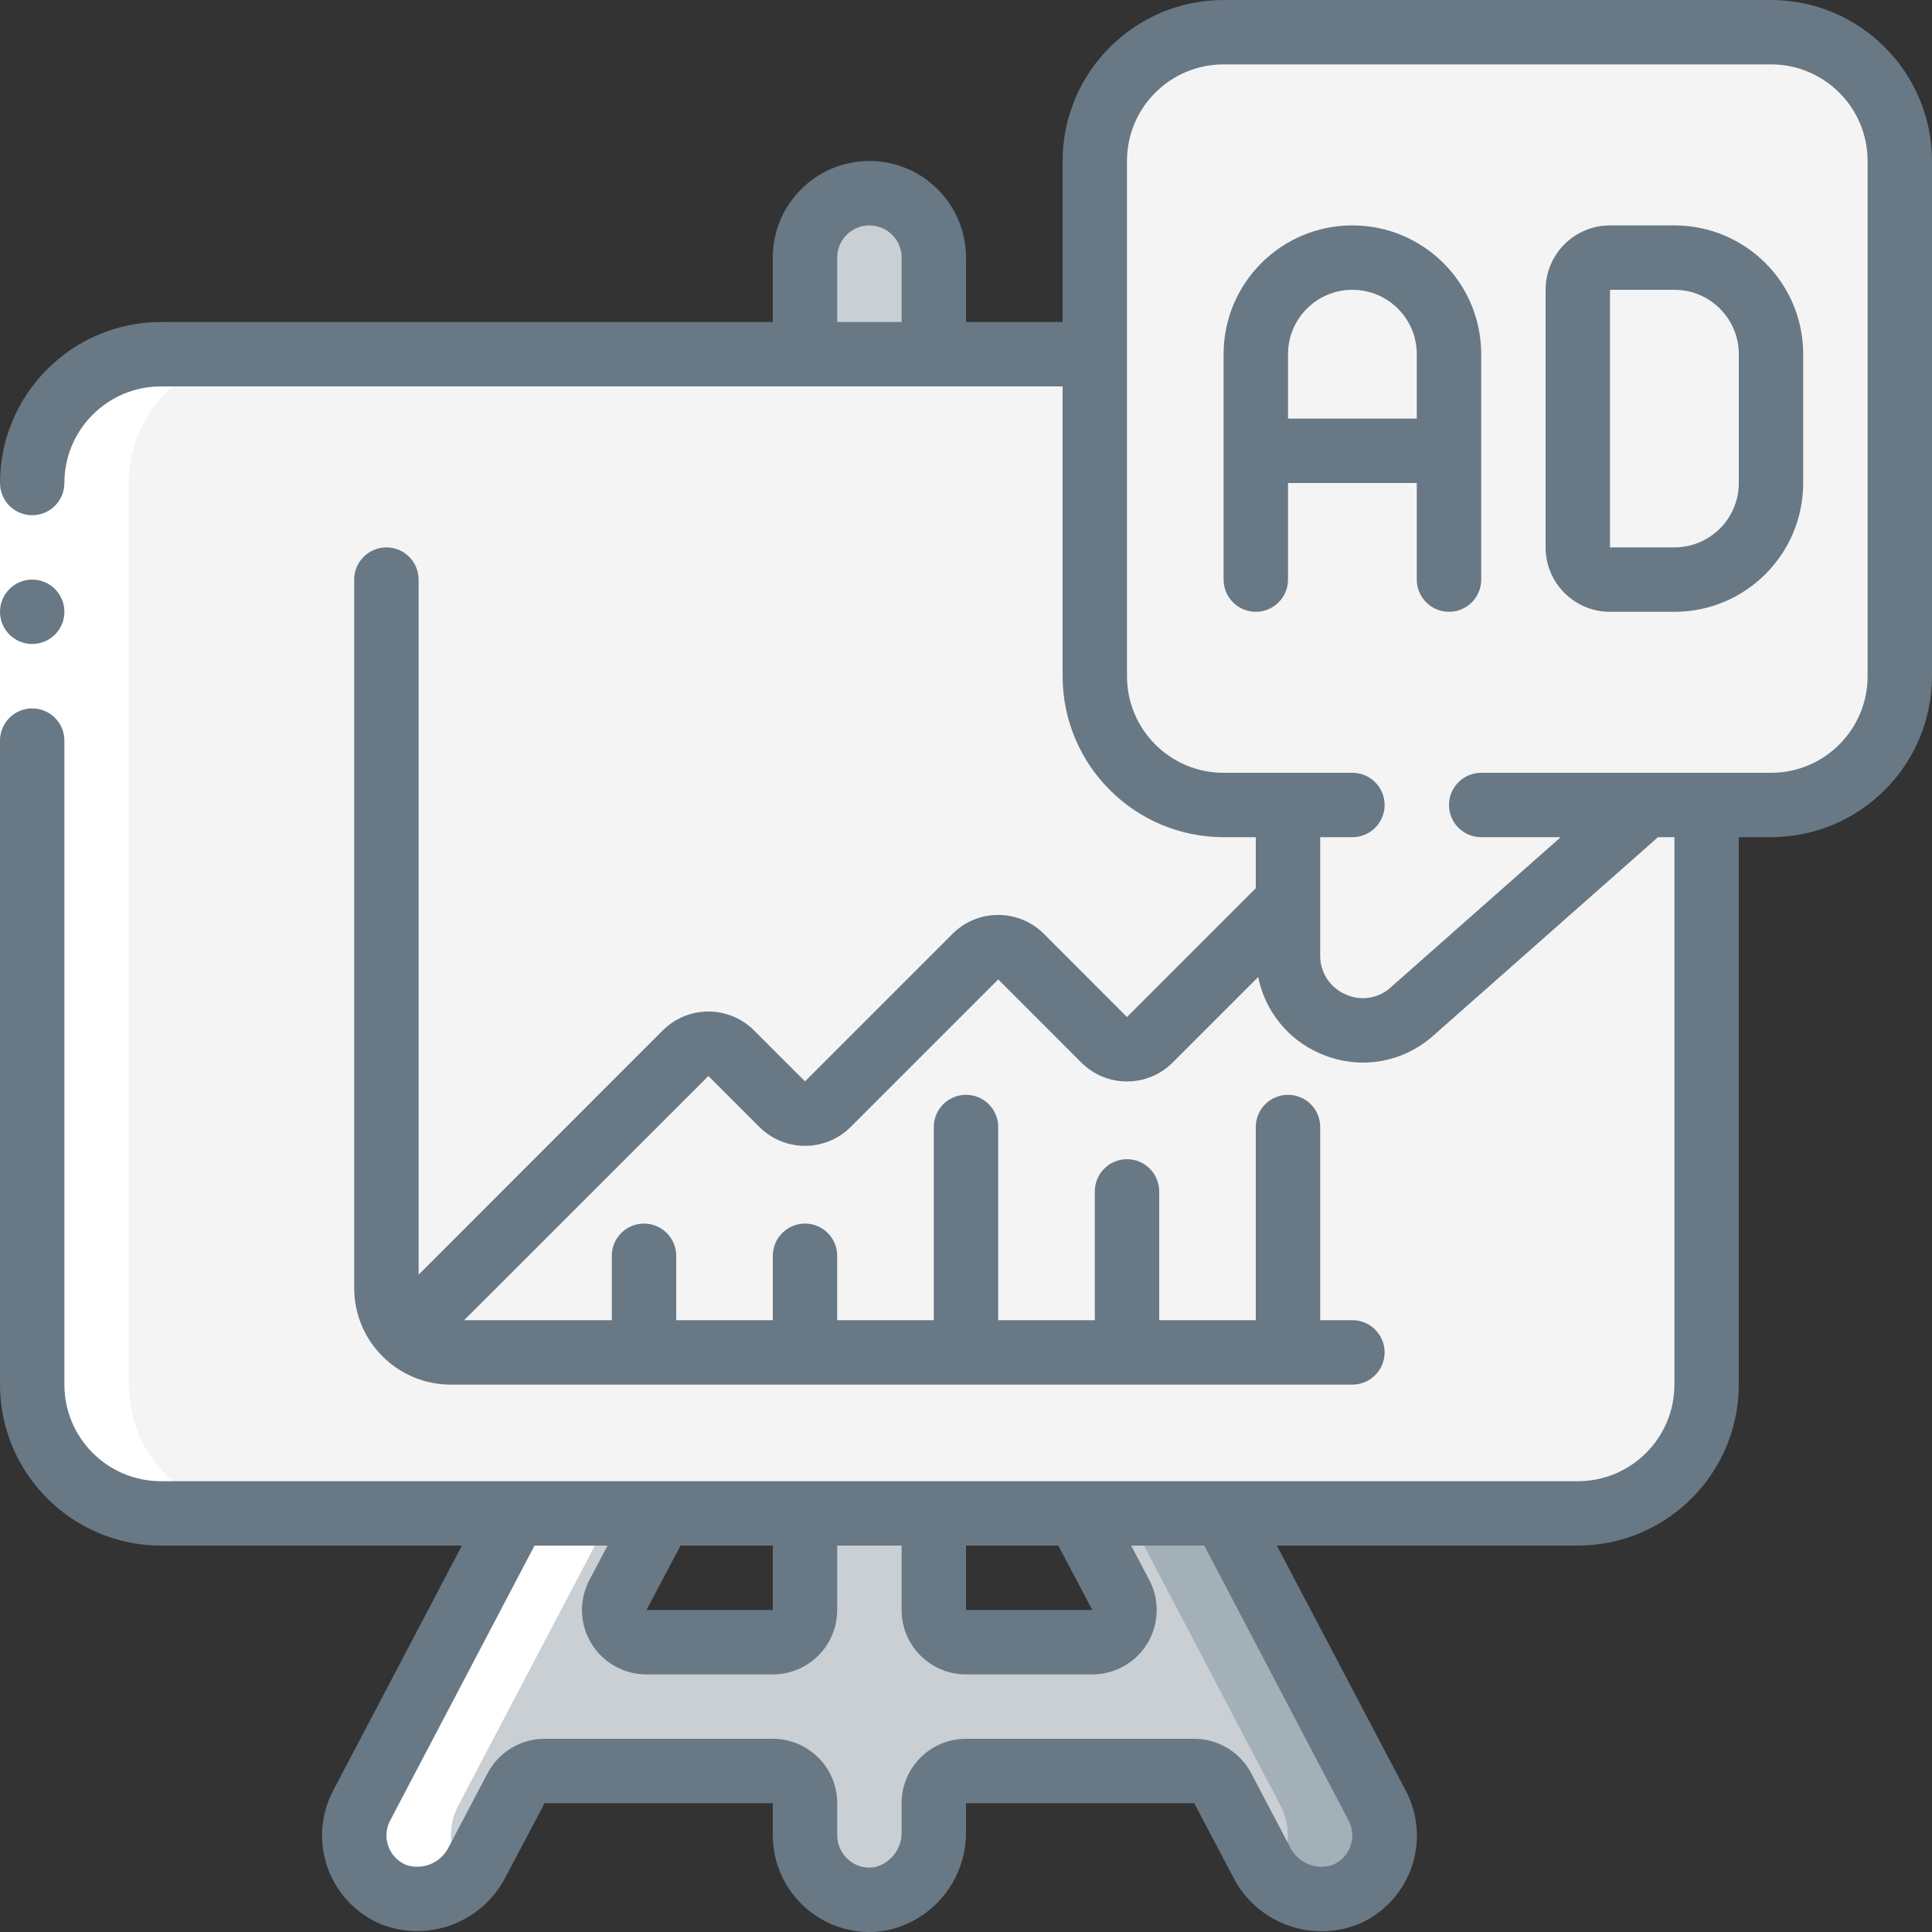
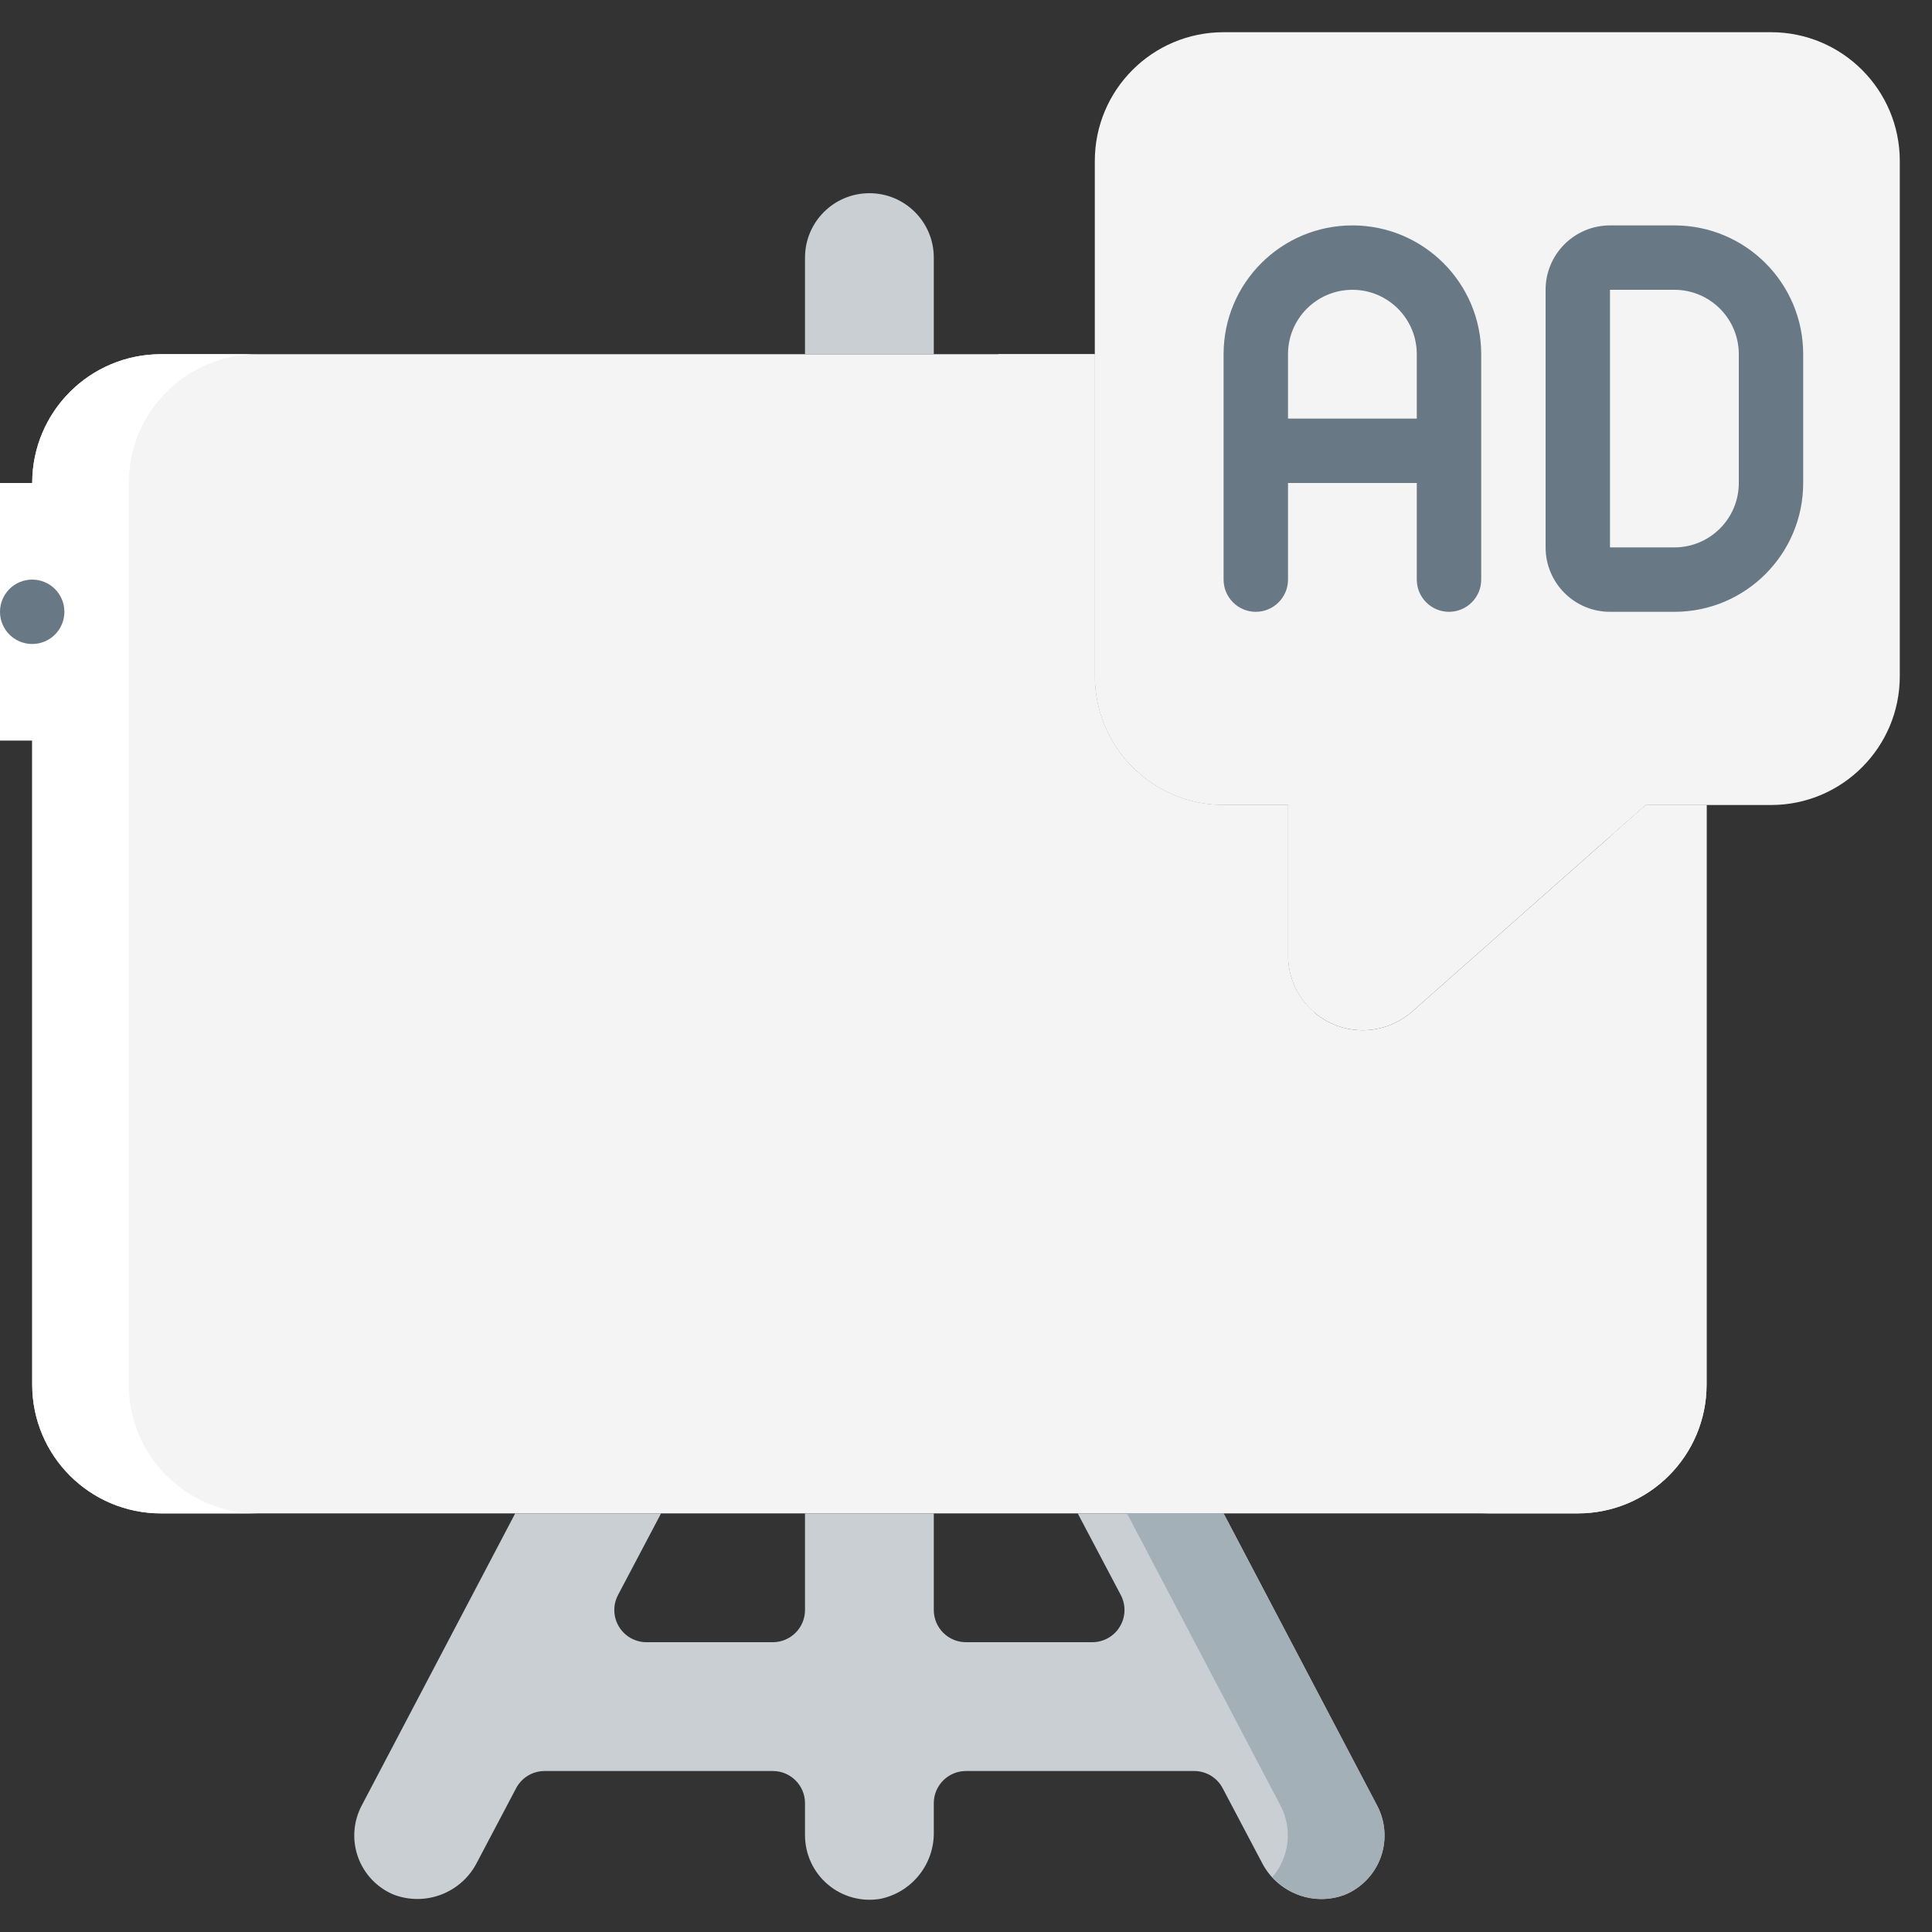
<svg xmlns="http://www.w3.org/2000/svg" width="70" height="70" viewBox="0 0 70 70" fill="none">
  <rect x="0" y="0" width="70" height="70" fill="#333333" stroke="none" />
  <g clip-path="url(#clip0_39_65143)">
    <path fill-rule="evenodd" clip-rule="evenodd" d="M68.833 5.833V24.5C68.833 27.077 66.744 29.167 64.167 29.167H59.628L51.158 36.657C50.357 37.36 49.218 37.527 48.248 37.084C47.279 36.641 46.659 35.669 46.667 34.603V29.167H44.333C41.756 29.167 39.667 27.077 39.667 24.5V5.833C39.667 3.256 41.756 1.167 44.333 1.167H64.167C66.744 1.167 68.833 3.256 68.833 5.833Z" fill="#F4F4F4" />
-     <path fill-rule="evenodd" clip-rule="evenodd" d="M64.167 1.167H60.667C63.244 1.167 65.333 3.256 65.333 5.833V24.5C65.333 27.077 63.244 29.167 60.667 29.167H64.167C66.744 29.167 68.833 27.077 68.833 24.5V5.833C68.833 3.256 66.744 1.167 64.167 1.167Z" fill="#F4F4F4" />
    <path fill-rule="evenodd" clip-rule="evenodd" d="M61.833 29.167V50.167C61.833 52.744 59.744 54.833 57.167 54.833H5.833C3.256 54.833 1.167 52.744 1.167 50.167V17.5C1.167 14.923 3.256 12.833 5.833 12.833H39.667V24.5C39.667 27.077 41.756 29.167 44.333 29.167H46.667V34.603C46.659 35.669 47.279 36.641 48.248 37.084C49.218 37.527 50.357 37.36 51.158 36.657L59.628 29.167H61.833Z" fill="#F4F4F4" />
    <path fill-rule="evenodd" clip-rule="evenodd" d="M40.833 29.167H43.167V34.603C43.16 35.66 43.77 36.623 44.727 37.07C45.684 37.517 46.814 37.365 47.62 36.682C47.008 36.166 46.658 35.404 46.667 34.603V29.167H44.333C41.756 29.167 39.667 27.077 39.667 24.5V12.833H36.167V24.5C36.167 27.077 38.256 29.167 40.833 29.167Z" fill="#F4F4F4" />
    <path fill-rule="evenodd" clip-rule="evenodd" d="M59.628 29.167L58.333 30.312V50.167C58.333 52.744 56.244 54.833 53.667 54.833H57.167C59.744 54.833 61.833 52.744 61.833 50.167V29.167H59.628Z" fill="#F4F4F4" />
    <path fill-rule="evenodd" clip-rule="evenodd" d="M31.5 7C32.789 7 33.833 8.045 33.833 9.333V12.833H29.167V9.333C29.167 8.045 30.211 7 31.5 7Z" fill="#C9CFD3" />
    <path fill-rule="evenodd" clip-rule="evenodd" d="M48.726 68.65C47.566 69.084 46.266 68.573 45.711 67.466L44.299 64.79C44.098 64.407 43.701 64.167 43.268 64.167H35C34.356 64.167 33.833 64.689 33.833 65.333V66.358C33.862 67.531 33.048 68.558 31.899 68.799C31.221 68.915 30.526 68.726 30 68.283C29.473 67.84 29.169 67.188 29.167 66.5V65.333C29.167 64.689 28.644 64.167 28 64.167H19.732C19.299 64.167 18.902 64.407 18.7 64.79L17.289 67.466C16.734 68.573 15.434 69.084 14.274 68.65C13.666 68.4 13.193 67.904 12.971 67.285C12.75 66.666 12.802 65.982 13.113 65.403L18.667 54.833H23.952L22.393 57.788C22.202 58.15 22.214 58.585 22.425 58.935C22.636 59.286 23.015 59.5 23.424 59.5H28C28.644 59.5 29.167 58.978 29.167 58.333V54.833H33.833V58.333C33.833 58.978 34.356 59.5 35 59.5H39.576C39.984 59.5 40.364 59.286 40.575 58.935C40.786 58.585 40.798 58.15 40.607 57.788L39.048 54.833H44.333L49.887 65.403C50.198 65.982 50.25 66.666 50.029 67.285C49.807 67.904 49.334 68.4 48.726 68.65Z" fill="#C9CFD3" />
    <path fill-rule="evenodd" clip-rule="evenodd" d="M49.887 65.403L44.333 54.833H40.833L46.387 65.403C46.837 66.246 46.725 67.278 46.104 68.004C46.756 68.748 47.803 69.005 48.726 68.65C49.334 68.4 49.807 67.904 50.029 67.285C50.25 66.666 50.198 65.982 49.887 65.403Z" fill="#A4B0B8" />
    <path fill-rule="evenodd" clip-rule="evenodd" d="M5.833 54.833H9.333C6.756 54.833 4.667 52.744 4.667 50.167V17.5C4.667 14.923 6.756 12.833 9.333 12.833H5.833C3.256 12.833 1.167 14.923 1.167 17.5V50.167C1.167 52.744 3.256 54.833 5.833 54.833Z" fill="white" />
-     <path fill-rule="evenodd" clip-rule="evenodd" d="M14.274 68.65C15.197 69.005 16.244 68.748 16.896 68.004C16.275 67.278 16.163 66.246 16.613 65.403L22.167 54.833H18.667L13.113 65.403C12.802 65.982 12.75 66.666 12.971 67.285C13.193 67.904 13.666 68.4 14.274 68.65Z" fill="white" />
    <path fill-rule="evenodd" clip-rule="evenodd" d="M0 17.5H2.333V26.833H0V17.5Z" fill="white" />
-     <path d="M64.167 0H44.333C41.113 0.004 38.504 2.613 38.5 5.833V11.667H35V9.333C35 7.4 33.433 5.833 31.5 5.833C29.567 5.833 28 7.4 28 9.333V11.667H5.833C2.613 11.671 0.004 14.28 0 17.5C0 18.144 0.522 18.667 1.167 18.667C1.811 18.667 2.333 18.144 2.333 17.5C2.333 15.567 3.9 14 5.833 14H38.5V24.5C38.504 27.72 41.113 30.329 44.333 30.333H45.5V32.182L40.833 36.849L37.82 33.833C36.906 32.922 35.427 32.922 34.514 33.833L29.167 39.18L27.32 37.333C26.406 36.422 24.927 36.422 24.014 37.333L15.167 46.184V21C15.167 20.356 14.644 19.833 14 19.833C13.356 19.833 12.833 20.356 12.833 21V46.667C12.833 48.6 14.4 50.167 16.333 50.167H49C49.644 50.167 50.167 49.644 50.167 49C50.167 48.356 49.644 47.833 49 47.833H47.833V40.833C47.833 40.189 47.311 39.667 46.667 39.667C46.022 39.667 45.5 40.189 45.5 40.833V47.833H42V43.167C42 42.522 41.478 42 40.833 42C40.189 42 39.667 42.522 39.667 43.167V47.833H36.167V40.833C36.167 40.189 35.644 39.667 35 39.667C34.356 39.667 33.833 40.189 33.833 40.833V47.833H30.333V45.5C30.333 44.856 29.811 44.333 29.167 44.333C28.522 44.333 28 44.856 28 45.5V47.833H24.5V45.5C24.5 44.856 23.978 44.333 23.333 44.333C22.689 44.333 22.167 44.856 22.167 45.5V47.833H16.817L25.667 38.986L27.514 40.833C28.427 41.744 29.906 41.744 30.82 40.833L36.167 35.486L39.18 38.5C40.094 39.411 41.573 39.411 42.486 38.5L45.587 35.399C45.83 36.618 46.648 37.644 47.783 38.15C48.286 38.379 48.831 38.498 49.384 38.5C50.323 38.498 51.228 38.151 51.928 37.526L60.071 30.333H60.667V50.167C60.667 52.1 59.1 53.667 57.167 53.667H5.833C3.9 53.667 2.333 52.1 2.333 50.167V26.833C2.333 26.189 1.811 25.667 1.167 25.667C0.522 25.667 0 26.189 0 26.833V50.167C0.004 53.387 2.613 55.996 5.833 56H16.736L12.084 64.852C11.617 65.721 11.54 66.747 11.872 67.677C12.204 68.606 12.915 69.351 13.827 69.727C15.543 70.386 17.479 69.645 18.317 68.01L19.732 65.333H28V66.5C28.004 68.431 29.569 69.996 31.5 70C31.695 70 31.891 69.983 32.083 69.951C33.795 69.614 35.022 68.102 35 66.358V65.333H43.268L44.683 68.017C45.522 69.654 47.461 70.394 49.177 69.733C50.089 69.358 50.799 68.615 51.132 67.688C51.465 66.761 51.391 65.736 50.927 64.867L46.264 56H57.167C60.387 55.996 62.996 53.387 63 50.167V30.333H64.167C67.387 30.329 69.996 27.72 70 24.5V5.833C69.996 2.613 67.387 0.004 64.167 0ZM30.333 11.667V9.333C30.333 8.689 30.856 8.167 31.5 8.167C32.144 8.167 32.667 8.689 32.667 9.333V11.667H30.333ZM39.576 58.333H35V56H38.344L39.576 58.333ZM24.656 56H28V58.333H23.424L24.656 56ZM48.858 65.954C49.014 66.243 49.039 66.585 48.928 66.894C48.817 67.203 48.579 67.45 48.274 67.573C47.672 67.77 47.017 67.492 46.74 66.922L45.328 64.239C44.924 63.477 44.131 63 43.268 63H35C33.711 63 32.667 64.045 32.667 65.333V66.358C32.69 66.961 32.29 67.498 31.705 67.649C31.364 67.712 31.013 67.617 30.75 67.391C30.487 67.17 30.335 66.844 30.333 66.5V65.333C30.333 64.045 29.289 63 28 63H19.732C18.866 63 18.072 63.479 17.668 64.245L16.258 66.921C15.981 67.491 15.326 67.77 14.723 67.573C14.416 67.449 14.177 67.199 14.067 66.886C13.957 66.574 13.986 66.23 14.147 65.94L19.367 56H22.013L21.356 57.245C20.974 57.969 20.999 58.84 21.423 59.54C21.846 60.241 22.606 60.668 23.424 60.667H28C29.289 60.667 30.333 59.622 30.333 58.333V56H32.667V58.333C32.667 59.622 33.711 60.667 35 60.667H39.576C40.394 60.667 41.152 60.239 41.575 59.538C41.997 58.838 42.022 57.967 41.639 57.244L40.983 56H43.633L48.858 65.954ZM67.667 24.5C67.667 26.433 66.1 28 64.167 28H53.667C53.022 28 52.5 28.522 52.5 29.167C52.5 29.811 53.022 30.333 53.667 30.333H56.547L50.385 35.777C49.938 36.184 49.29 36.281 48.743 36.024C48.182 35.779 47.823 35.221 47.833 34.608V30.333H49C49.644 30.333 50.167 29.811 50.167 29.167C50.167 28.522 49.644 28 49 28H44.333C42.4 28 40.833 26.433 40.833 24.5V5.833C40.833 3.9 42.4 2.333 44.333 2.333H64.167C66.1 2.333 67.667 3.9 67.667 5.833V24.5Z" fill="#687885" />
    <path d="M49 8.167C46.423 8.167 44.333 10.256 44.333 12.833V21C44.333 21.644 44.856 22.167 45.5 22.167C46.144 22.167 46.667 21.644 46.667 21V17.5H51.333V21C51.333 21.644 51.856 22.167 52.5 22.167C53.144 22.167 53.667 21.644 53.667 21V12.833C53.667 10.256 51.577 8.167 49 8.167ZM46.667 15.167V12.833C46.667 11.545 47.711 10.5 49 10.5C50.289 10.5 51.333 11.545 51.333 12.833V15.167H46.667Z" fill="#687885" />
    <path d="M60.667 8.167H58.333C57.045 8.167 56 9.211 56 10.5V19.833C56 21.122 57.045 22.167 58.333 22.167H60.667C63.244 22.167 65.333 20.077 65.333 17.5V12.833C65.333 10.256 63.244 8.167 60.667 8.167ZM63 17.5C63 18.789 61.955 19.833 60.667 19.833H58.333V10.5H60.667C61.955 10.5 63 11.545 63 12.833V17.5Z" fill="#687885" />
    <path d="M1.167 23.333C1.811 23.333 2.333 22.811 2.333 22.167C2.333 21.522 1.811 21 1.167 21C0.522 21 0 21.522 0 22.167C0 22.811 0.522 23.333 1.167 23.333Z" fill="#687885" />
  </g>
  <defs>
    <clipPath id="clip0_39_65143">
      <rect width="70" height="70" fill="white" />
    </clipPath>
  </defs>
</svg>